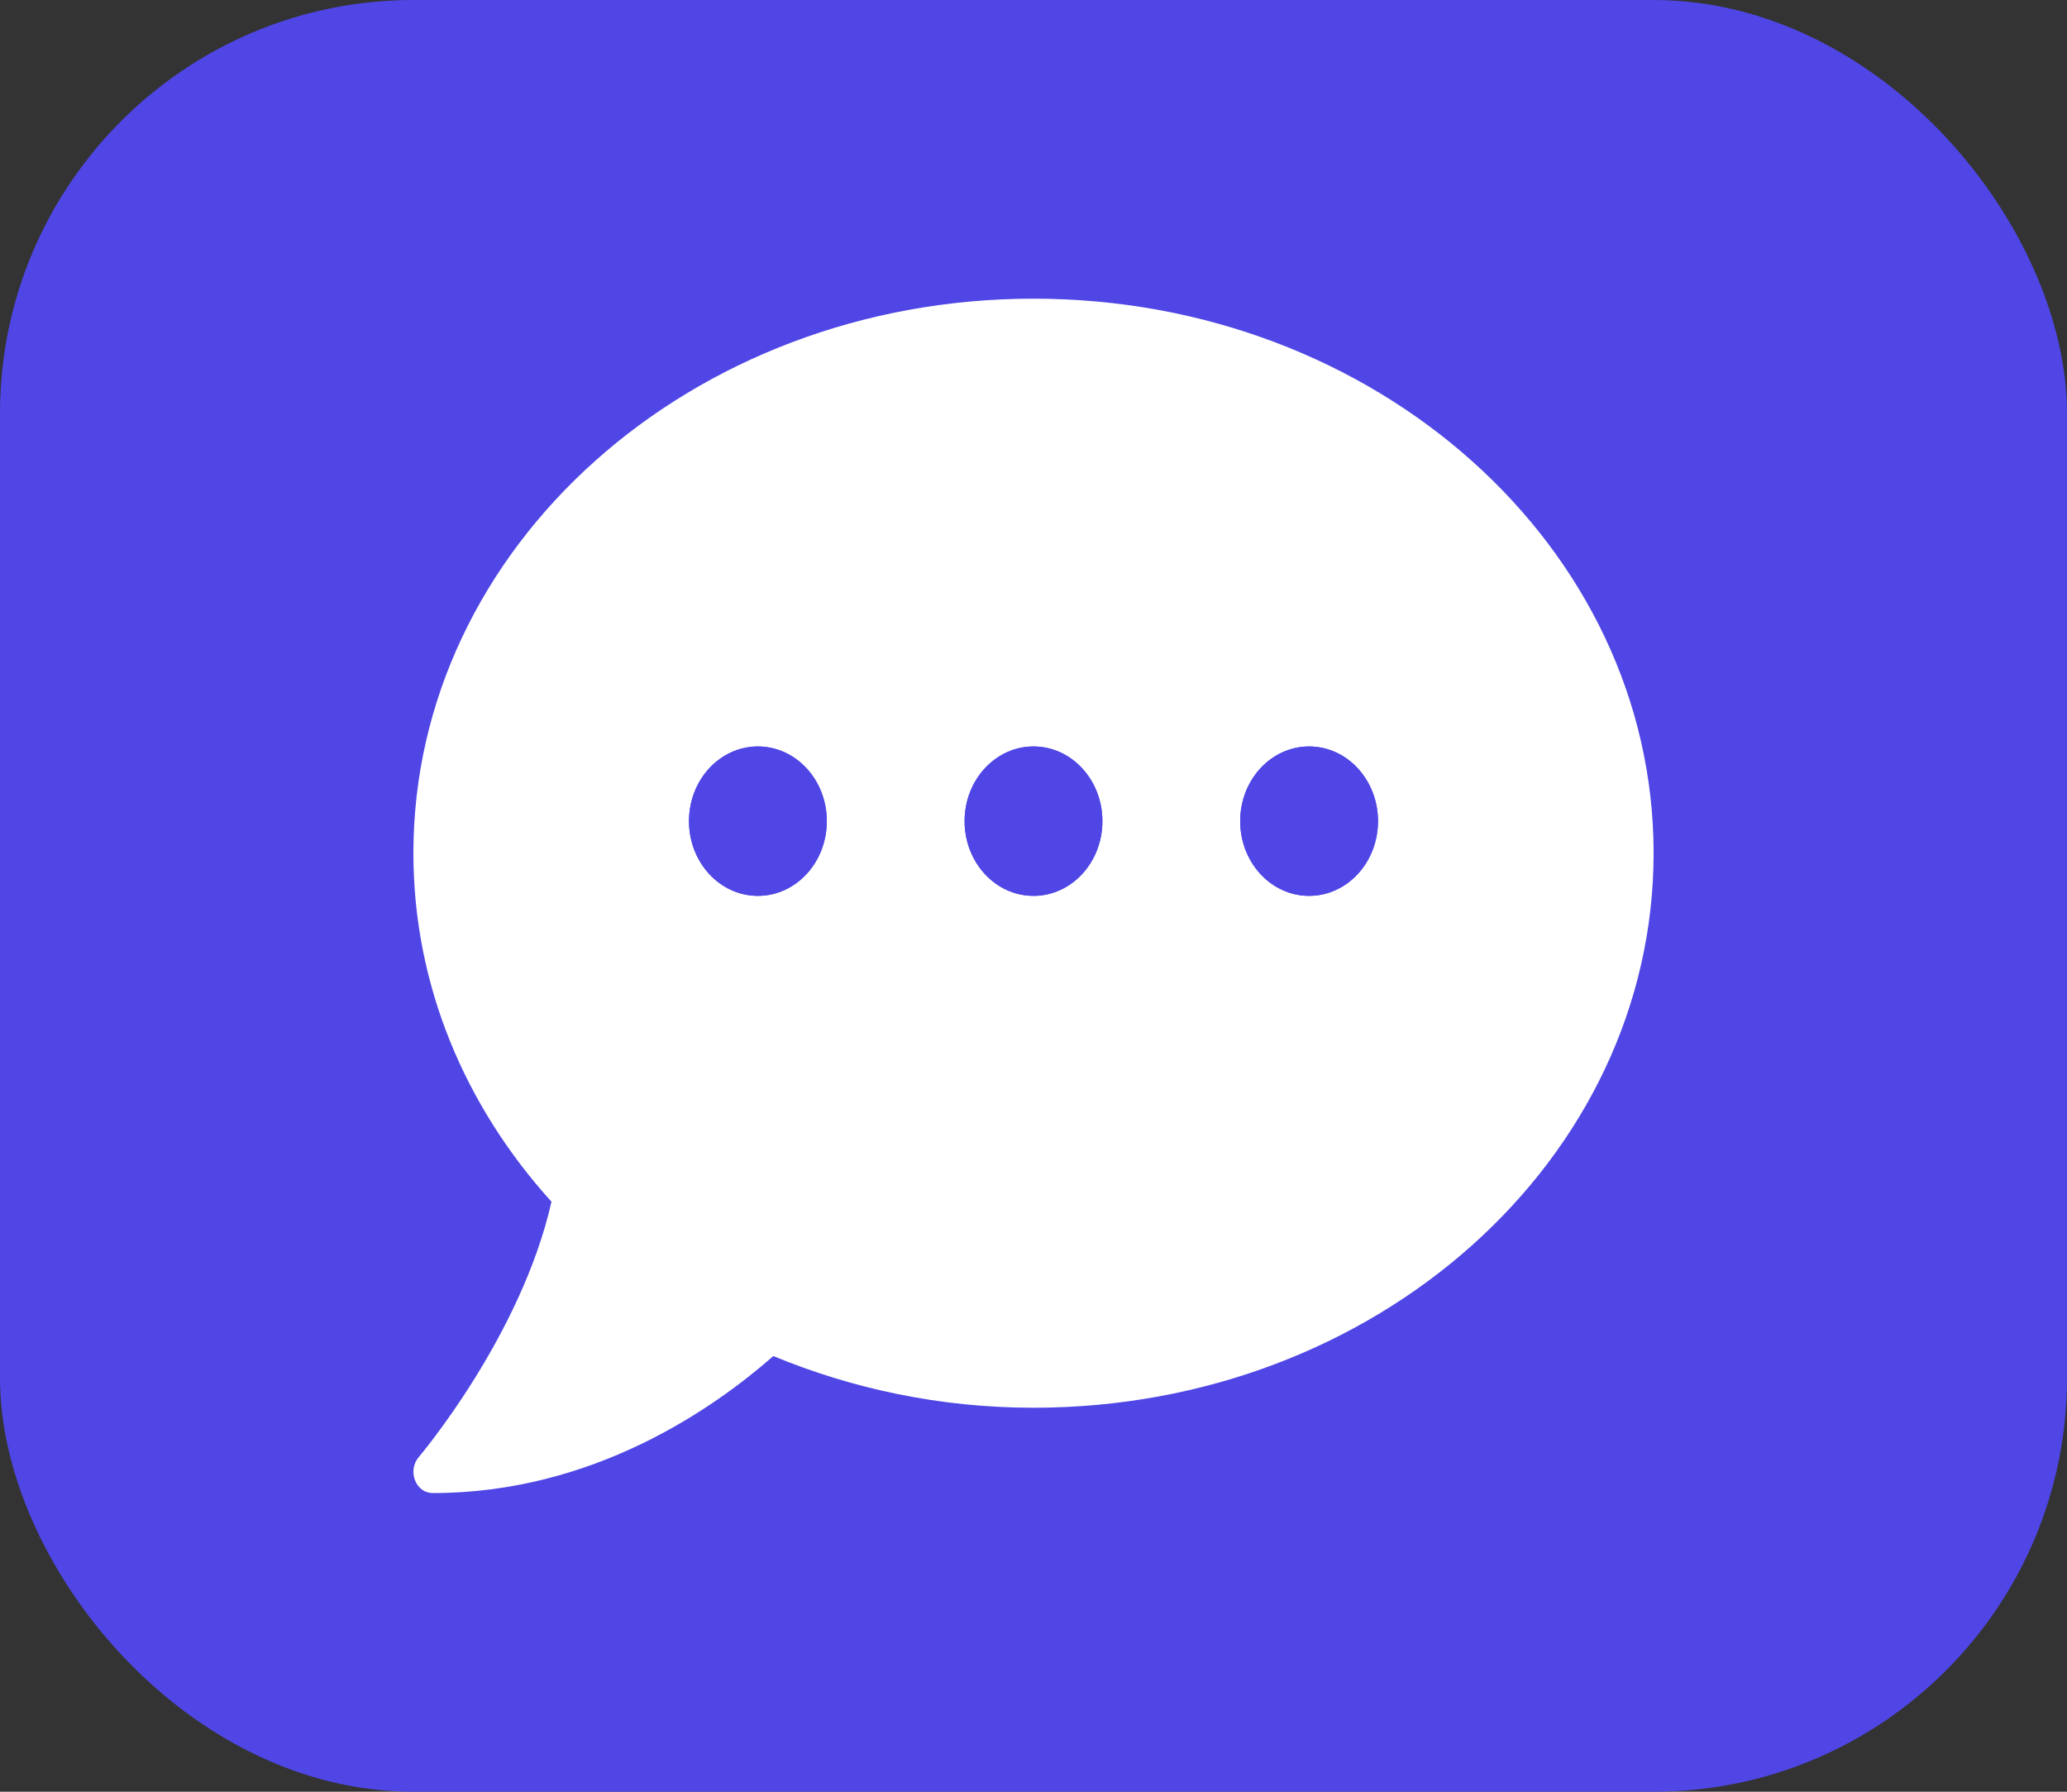
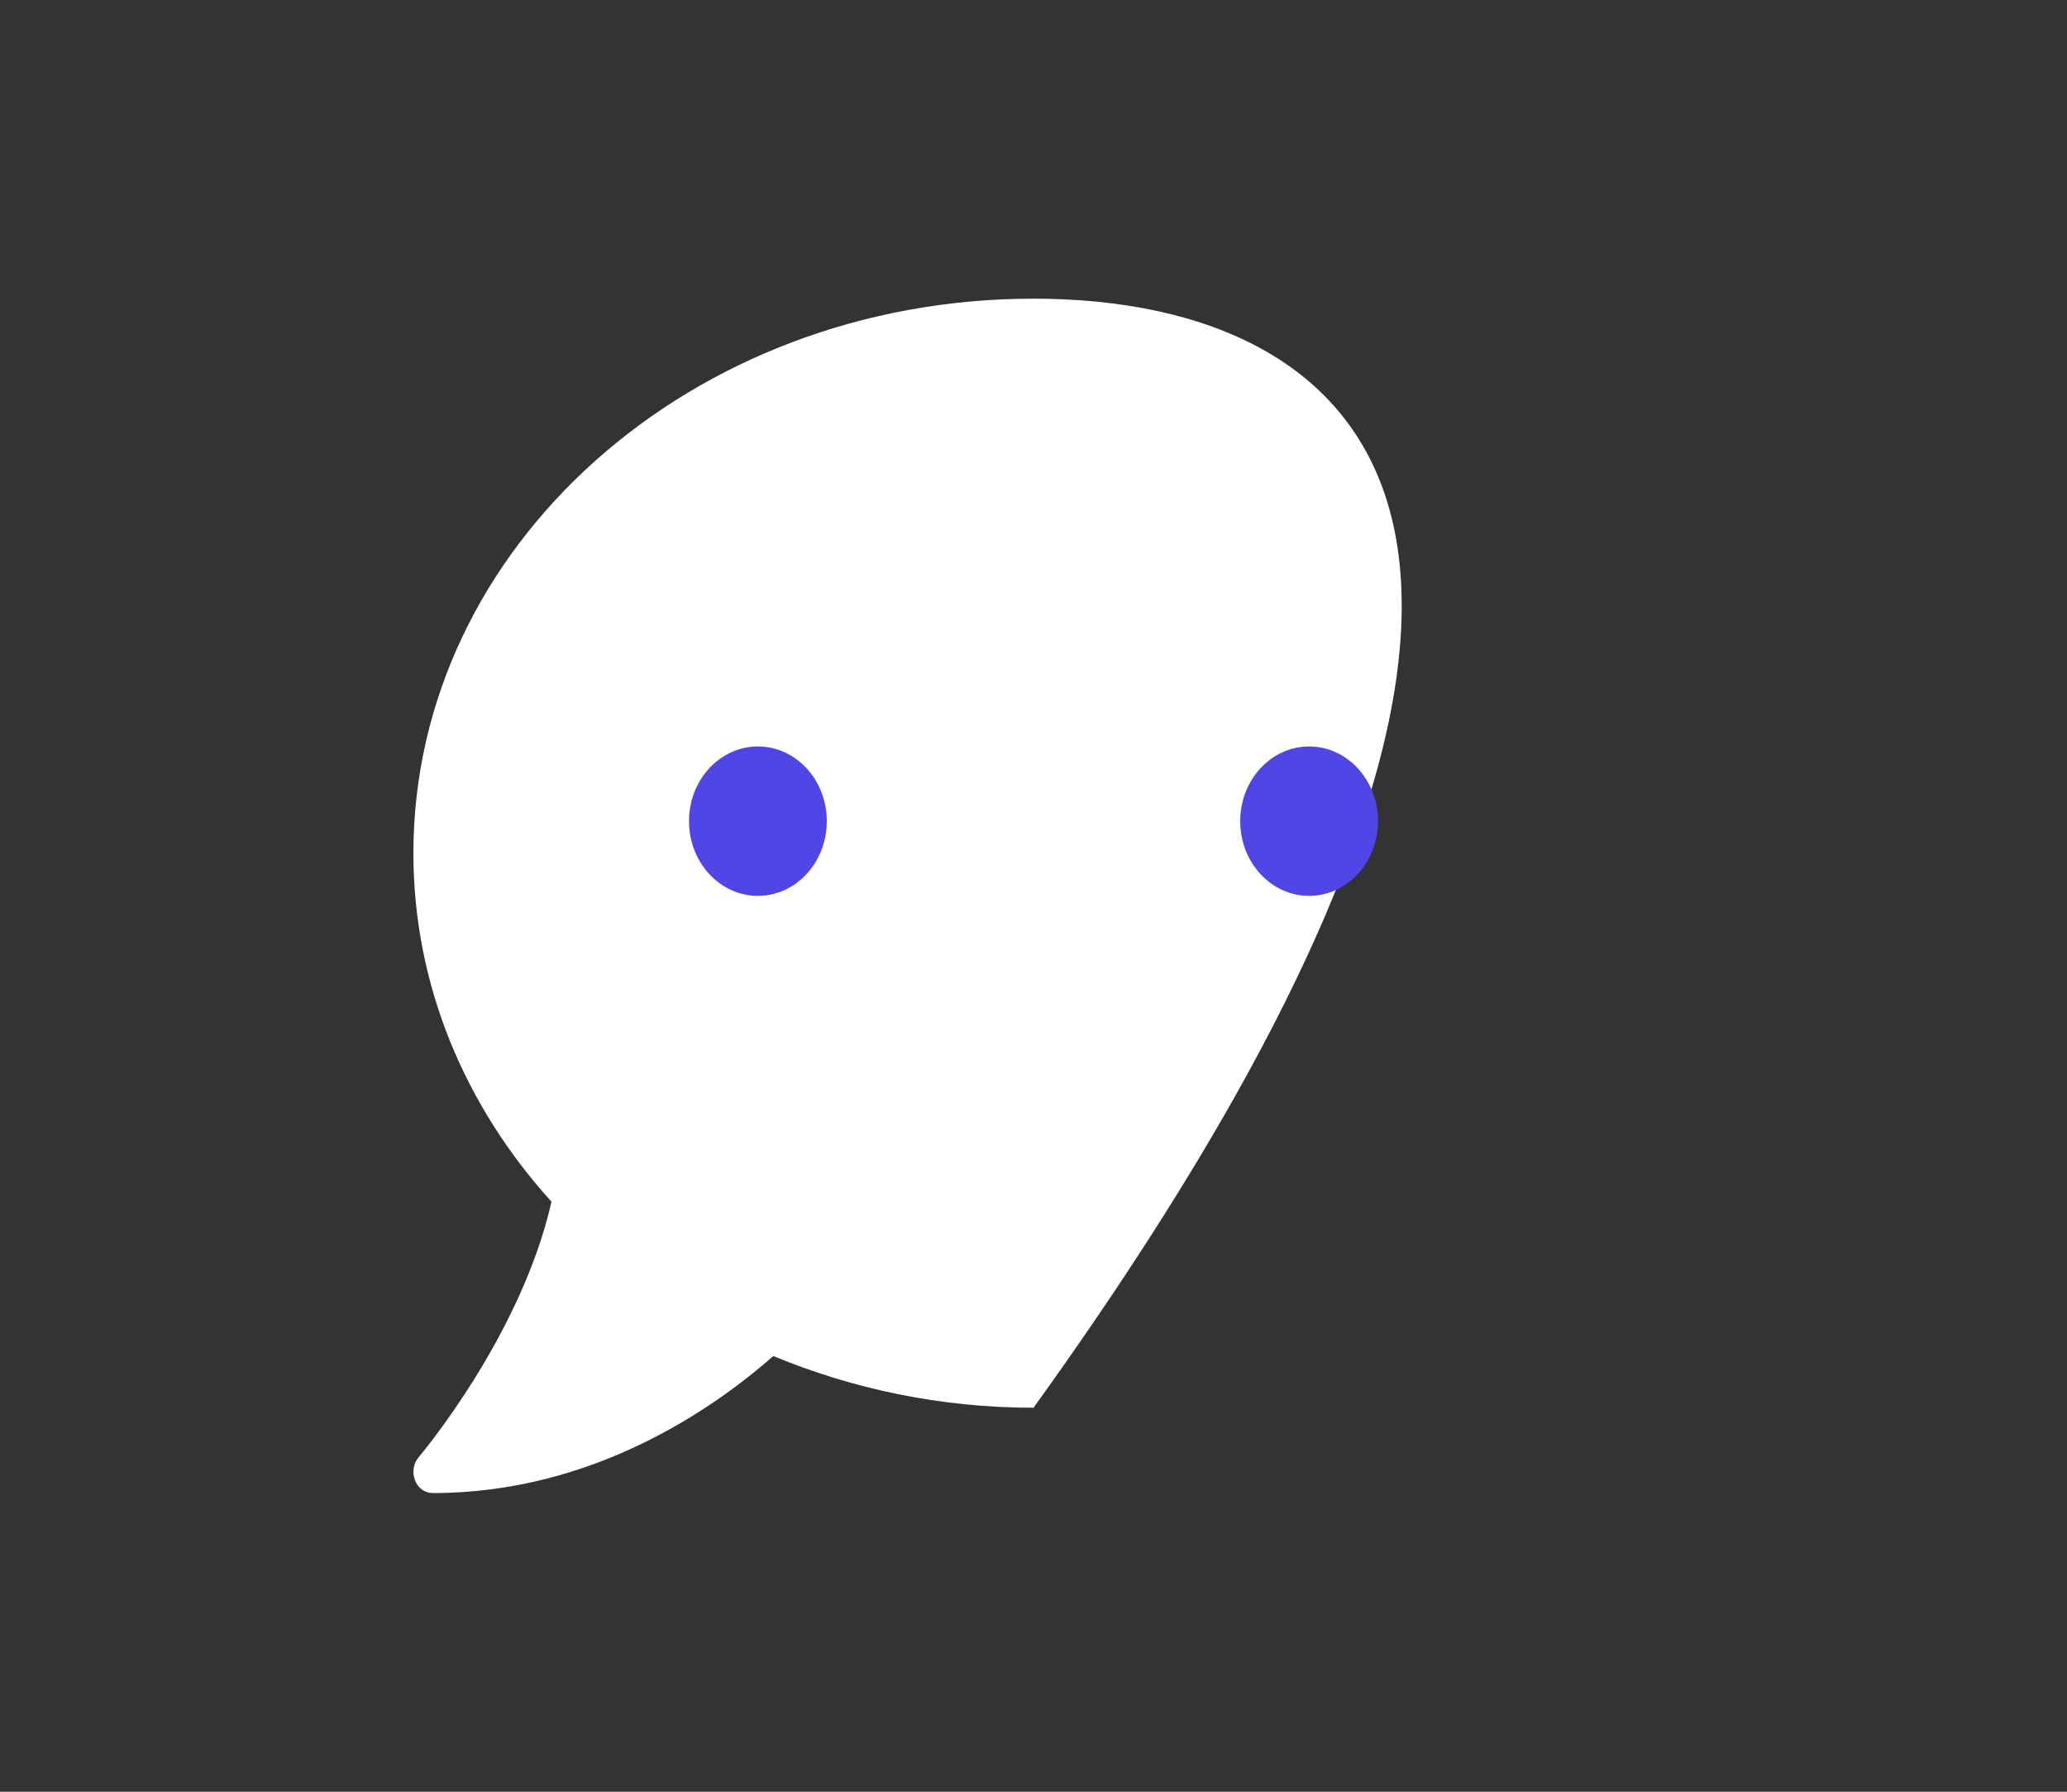
<svg xmlns="http://www.w3.org/2000/svg" width="15" height="13" viewBox="0 0 15 13" fill="none">
  <rect x="0" y="0" width="15" height="13" fill="#333333" stroke="none" />
-   <rect width="15" height="13" rx="3" fill="#4F46E5" />
-   <path d="M7.5 2.167C5.014 2.167 3 3.968 3 6.19C3 7.15 3.376 8.028 4.002 8.719C3.782 9.694 3.047 10.562 3.039 10.572C3 10.617 2.989 10.682 3.012 10.741C3.035 10.799 3.084 10.833 3.141 10.833C4.306 10.833 5.18 10.218 5.612 9.839C6.187 10.077 6.825 10.214 7.5 10.214C9.986 10.214 12 8.413 12 6.19C12 3.968 9.986 2.167 7.5 2.167Z" fill="white" />
-   <ellipse cx="7.5" cy="5.958" rx="0.5" ry="0.542" fill="#4F46E5" />
-   <ellipse cx="7.5" cy="5.958" rx="0.5" ry="0.542" fill="#4F46E5" />
-   <ellipse cx="5.5" cy="5.958" rx="0.5" ry="0.542" fill="#4F46E5" />
+   <path d="M7.5 2.167C5.014 2.167 3 3.968 3 6.19C3 7.15 3.376 8.028 4.002 8.719C3.782 9.694 3.047 10.562 3.039 10.572C3 10.617 2.989 10.682 3.012 10.741C3.035 10.799 3.084 10.833 3.141 10.833C4.306 10.833 5.18 10.218 5.612 9.839C6.187 10.077 6.825 10.214 7.5 10.214C12 3.968 9.986 2.167 7.5 2.167Z" fill="white" />
  <ellipse cx="5.5" cy="5.958" rx="0.5" ry="0.542" fill="#4F46E5" />
  <ellipse cx="9.5" cy="5.958" rx="0.5" ry="0.542" fill="#4F46E5" />
-   <ellipse cx="9.5" cy="5.958" rx="0.5" ry="0.542" fill="#4F46E5" />
</svg>